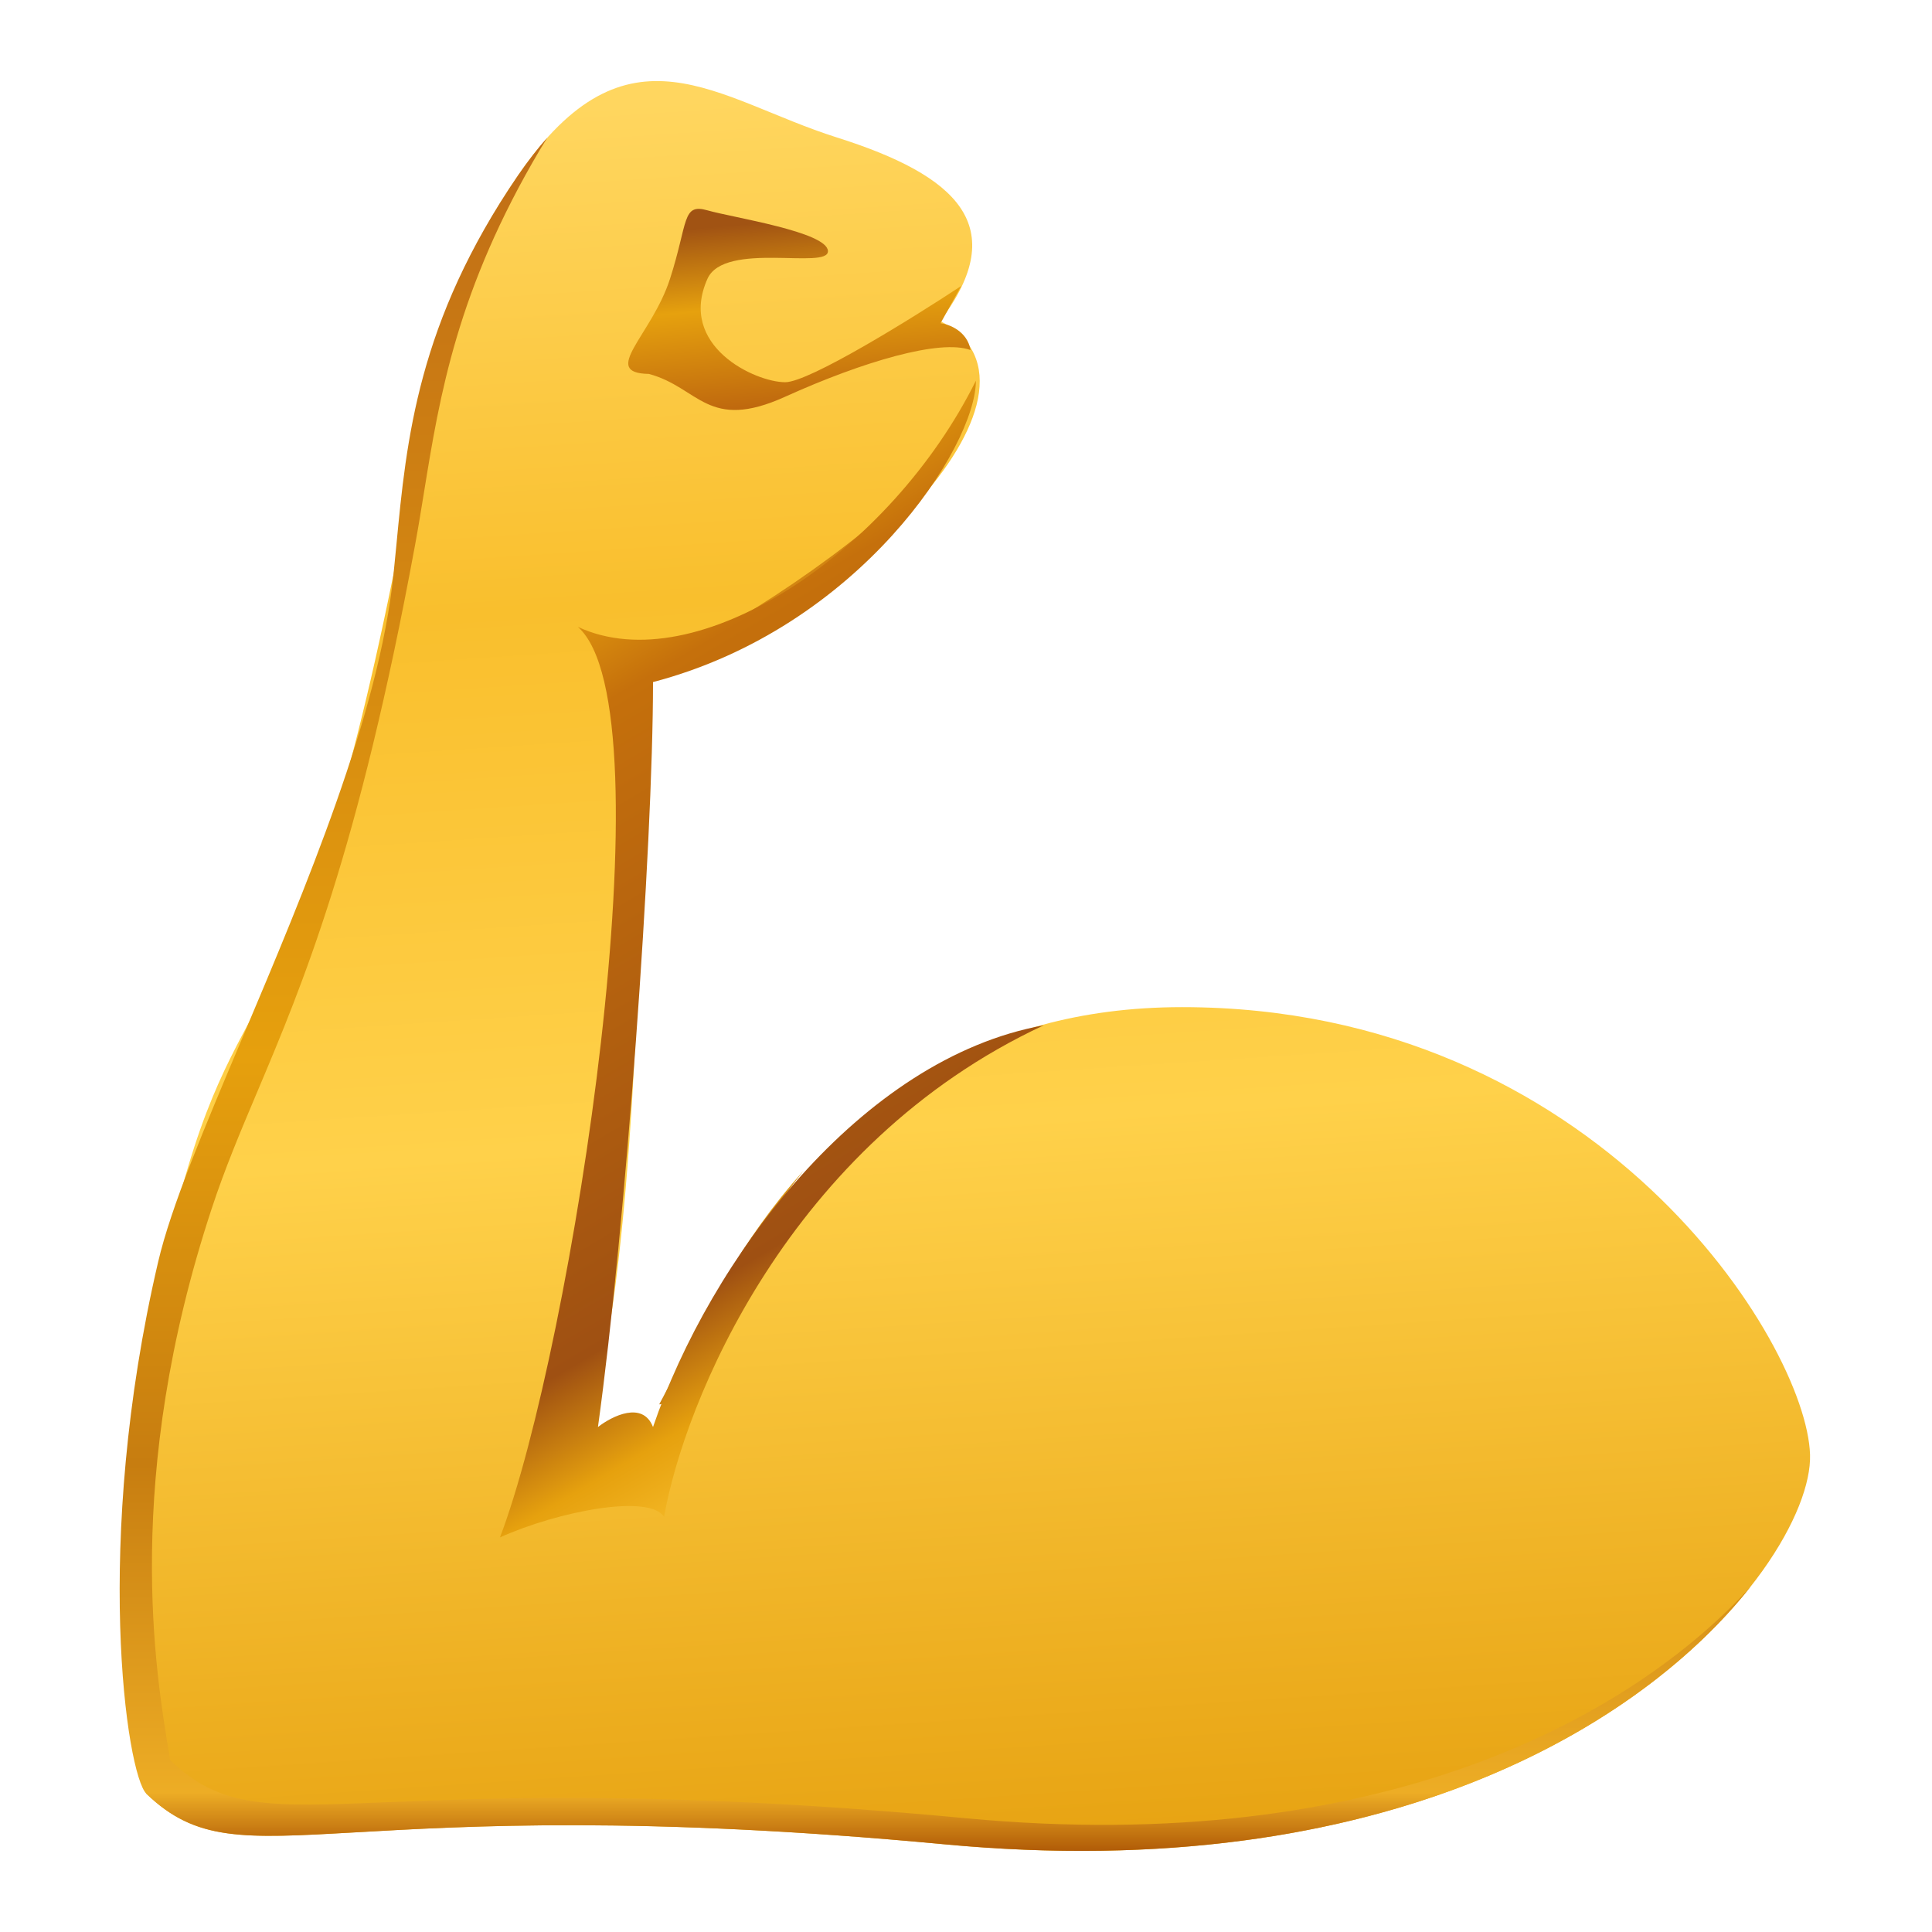
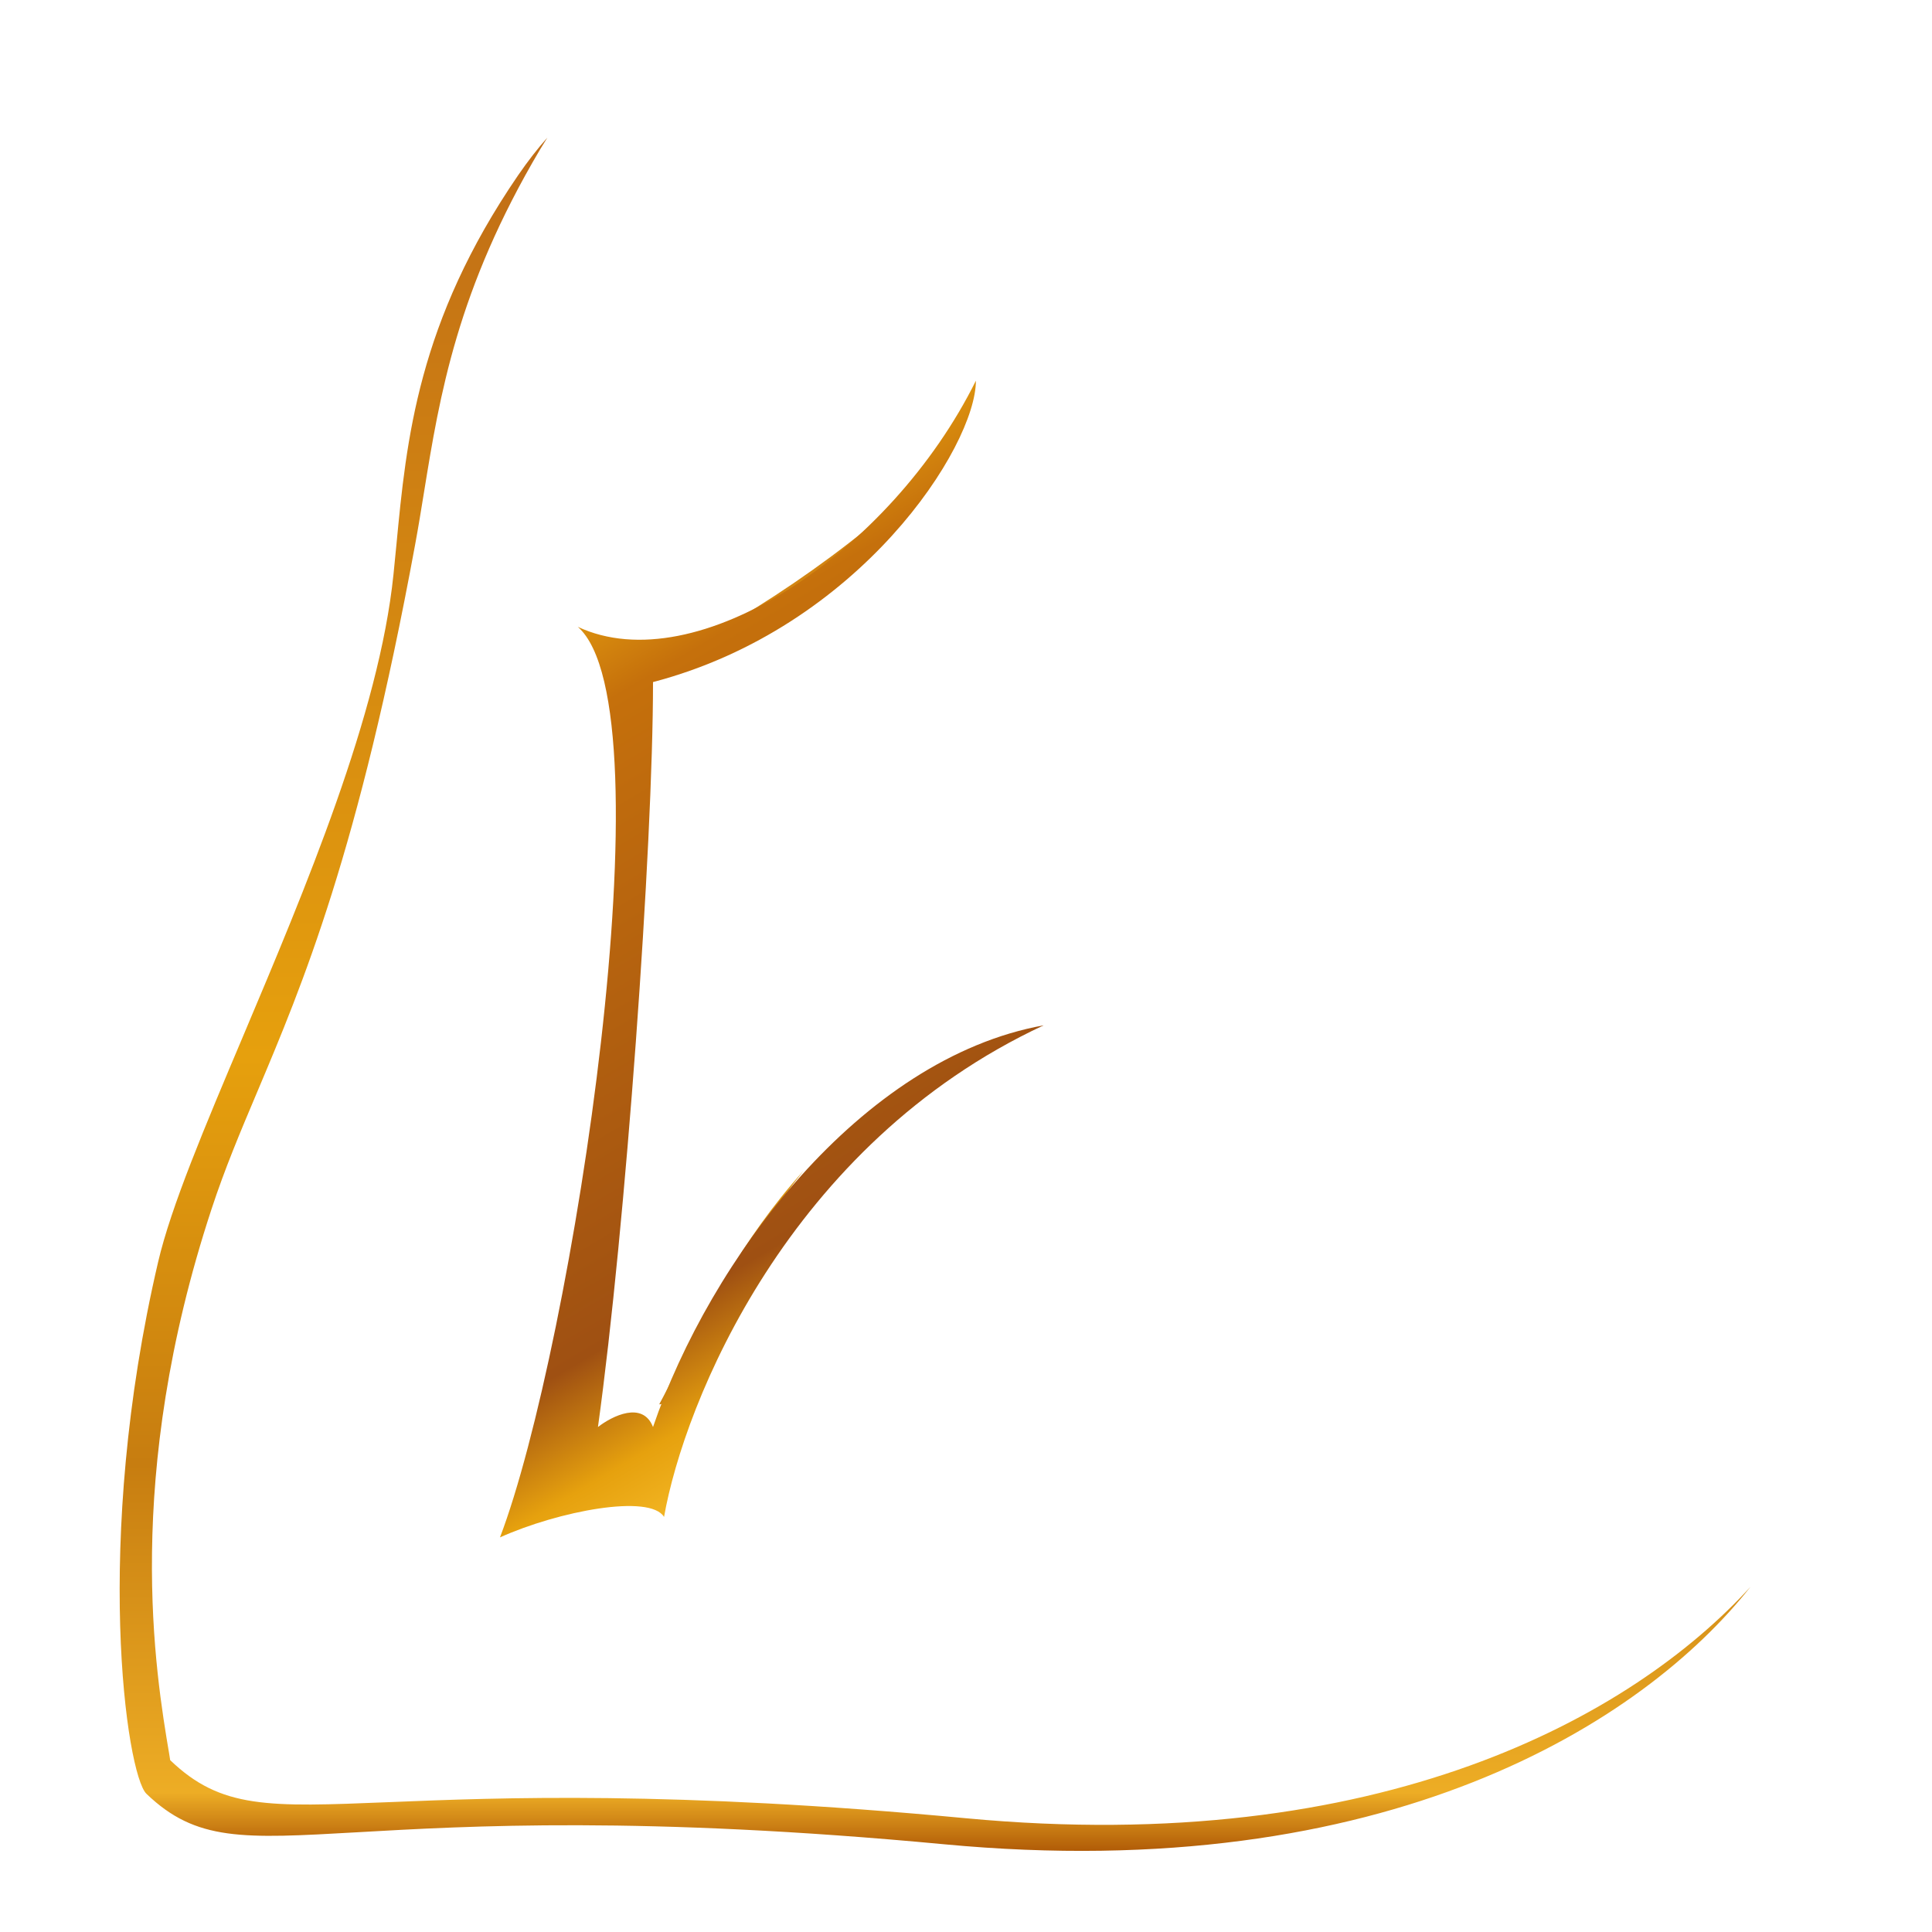
<svg xmlns="http://www.w3.org/2000/svg" width="24" height="24" viewBox="0 0 24 24" fill="none">
-   <path d="M11.726 22.91C4.105 22.193 3.03 23.448 1.819 22.283C1.66 21.333 1.554 17.742 2.111 15.353C2.925 11.864 3.639 13.283 4.888 7.135C5.169 5.753 5.072 4.172 6.435 2.179C7.798 0.187 8.9 1.235 10.394 1.707C11.889 2.179 12.57 2.809 11.679 3.988C13.357 4.854 10.394 7.771 7.987 8.345C7.987 11.632 7.873 15.82 7.303 17.742C7.336 18.381 7.95 18.058 8.101 17.97C8.639 17.656 9.53 12.511 14.685 12.511C19.84 12.511 22.44 16.68 22.485 18.069C22.53 19.459 19.347 23.628 11.726 22.91Z" fill="url(#paint0_linear)" />
  <path fill-rule="evenodd" clip-rule="evenodd" d="M4.829 22.387C6.205 22.331 8.349 22.243 12.001 22.587C17.151 23.071 20.275 21.324 21.745 19.712C20.412 21.402 17.224 23.428 11.726 22.91C7.98 22.558 5.816 22.682 4.439 22.761C3.015 22.842 2.435 22.875 1.819 22.283C1.571 22.044 1.149 19.167 1.964 15.678C2.123 14.993 2.544 13.997 3.02 12.871C3.792 11.042 4.71 8.87 4.888 7.135C4.9 7.015 4.912 6.893 4.924 6.771C5.049 5.462 5.188 4.001 6.435 2.179C6.559 1.999 6.68 1.843 6.8 1.709C6.77 1.756 6.74 1.805 6.71 1.855C5.677 3.599 5.463 4.91 5.268 6.11C5.232 6.332 5.197 6.549 5.157 6.765C4.454 10.582 3.758 12.231 3.195 13.565C2.985 14.062 2.794 14.514 2.628 15.019C1.526 18.366 1.933 20.788 2.102 21.789C2.106 21.815 2.11 21.841 2.114 21.865C2.745 22.472 3.333 22.448 4.829 22.387ZM9.983 14.542C9.202 15.409 8.729 16.366 8.41 17.012C8.327 17.18 8.254 17.327 8.189 17.445C8.204 17.446 8.219 17.441 8.236 17.431C8.351 17.364 8.489 17.085 8.685 16.688C8.964 16.122 9.363 15.316 9.983 14.542ZM8.235 8.383C9.505 7.712 10.959 6.657 11.687 5.718C10.841 6.638 9.424 7.612 8.236 8.2C8.236 8.261 8.236 8.322 8.235 8.383Z" fill="url(#paint1_linear)" />
  <path d="M7.178 7.787C8.648 8.473 11.065 6.863 12.123 4.729C12.123 5.544 10.682 7.798 8.112 8.473C8.112 10.524 7.772 15.243 7.428 17.727C7.603 17.591 7.984 17.399 8.112 17.727C8.818 15.654 10.687 13.148 12.965 12.737C9.794 14.214 8.499 17.424 8.249 18.844C8.074 18.555 6.94 18.77 6.211 19.098C7.109 16.742 8.337 8.805 7.178 7.787Z" fill="url(#paint2_linear)" />
-   <path d="M8.323 3.464C8.096 4.168 7.448 4.634 8.061 4.645C8.685 4.812 8.788 5.366 9.754 4.928C10.72 4.491 11.684 4.208 12.057 4.349C12.016 4.113 11.791 4.028 11.684 4.015L11.941 3.552C11.337 3.951 10.052 4.748 9.754 4.748C9.381 4.748 8.416 4.298 8.788 3.464C9 2.99 10.296 3.357 10.285 3.118C10.274 2.88 9.106 2.704 8.788 2.613C8.47 2.522 8.55 2.76 8.323 3.464Z" fill="url(#paint3_linear)" />
  <defs>
    <linearGradient id="paint0_linear" x1="12.125" y1="1.007" x2="13.667" y2="24.105" gradientUnits="userSpaceOnUse">
      <stop stop-color="#FFD65F" />
      <stop offset="0.267" stop-color="#F9BF2D" />
      <stop offset="0.557" stop-color="#FFD14A" />
      <stop offset="1" stop-color="#E49D0B" />
    </linearGradient>
    <linearGradient id="paint1_linear" x1="11.616" y1="1.709" x2="11.616" y2="22.993" gradientUnits="userSpaceOnUse">
      <stop stop-color="#C06D16" />
      <stop offset="0.537" stop-color="#E6A00D" />
      <stop offset="0.774" stop-color="#C77D10" />
      <stop offset="0.966" stop-color="#EDAD25" />
      <stop offset="1" stop-color="#B05B07" />
    </linearGradient>
    <linearGradient id="paint2_linear" x1="7.025" y1="7.15" x2="12.677" y2="16.71" gradientUnits="userSpaceOnUse">
      <stop stop-color="#E8A30F" />
      <stop offset="0.145" stop-color="#C5700C" />
      <stop offset="0.765" stop-color="#9F5012" />
      <stop offset="0.889" stop-color="#E6A10E" />
      <stop offset="1" stop-color="#F8BE2C" />
    </linearGradient>
    <linearGradient id="paint3_linear" x1="9.162" y1="2.794" x2="9.365" y2="5.093" gradientUnits="userSpaceOnUse">
      <stop stop-color="#A15313" />
      <stop offset="0.445" stop-color="#E6A10E" />
      <stop offset="1" stop-color="#BE670E" />
    </linearGradient>
  </defs>
</svg>